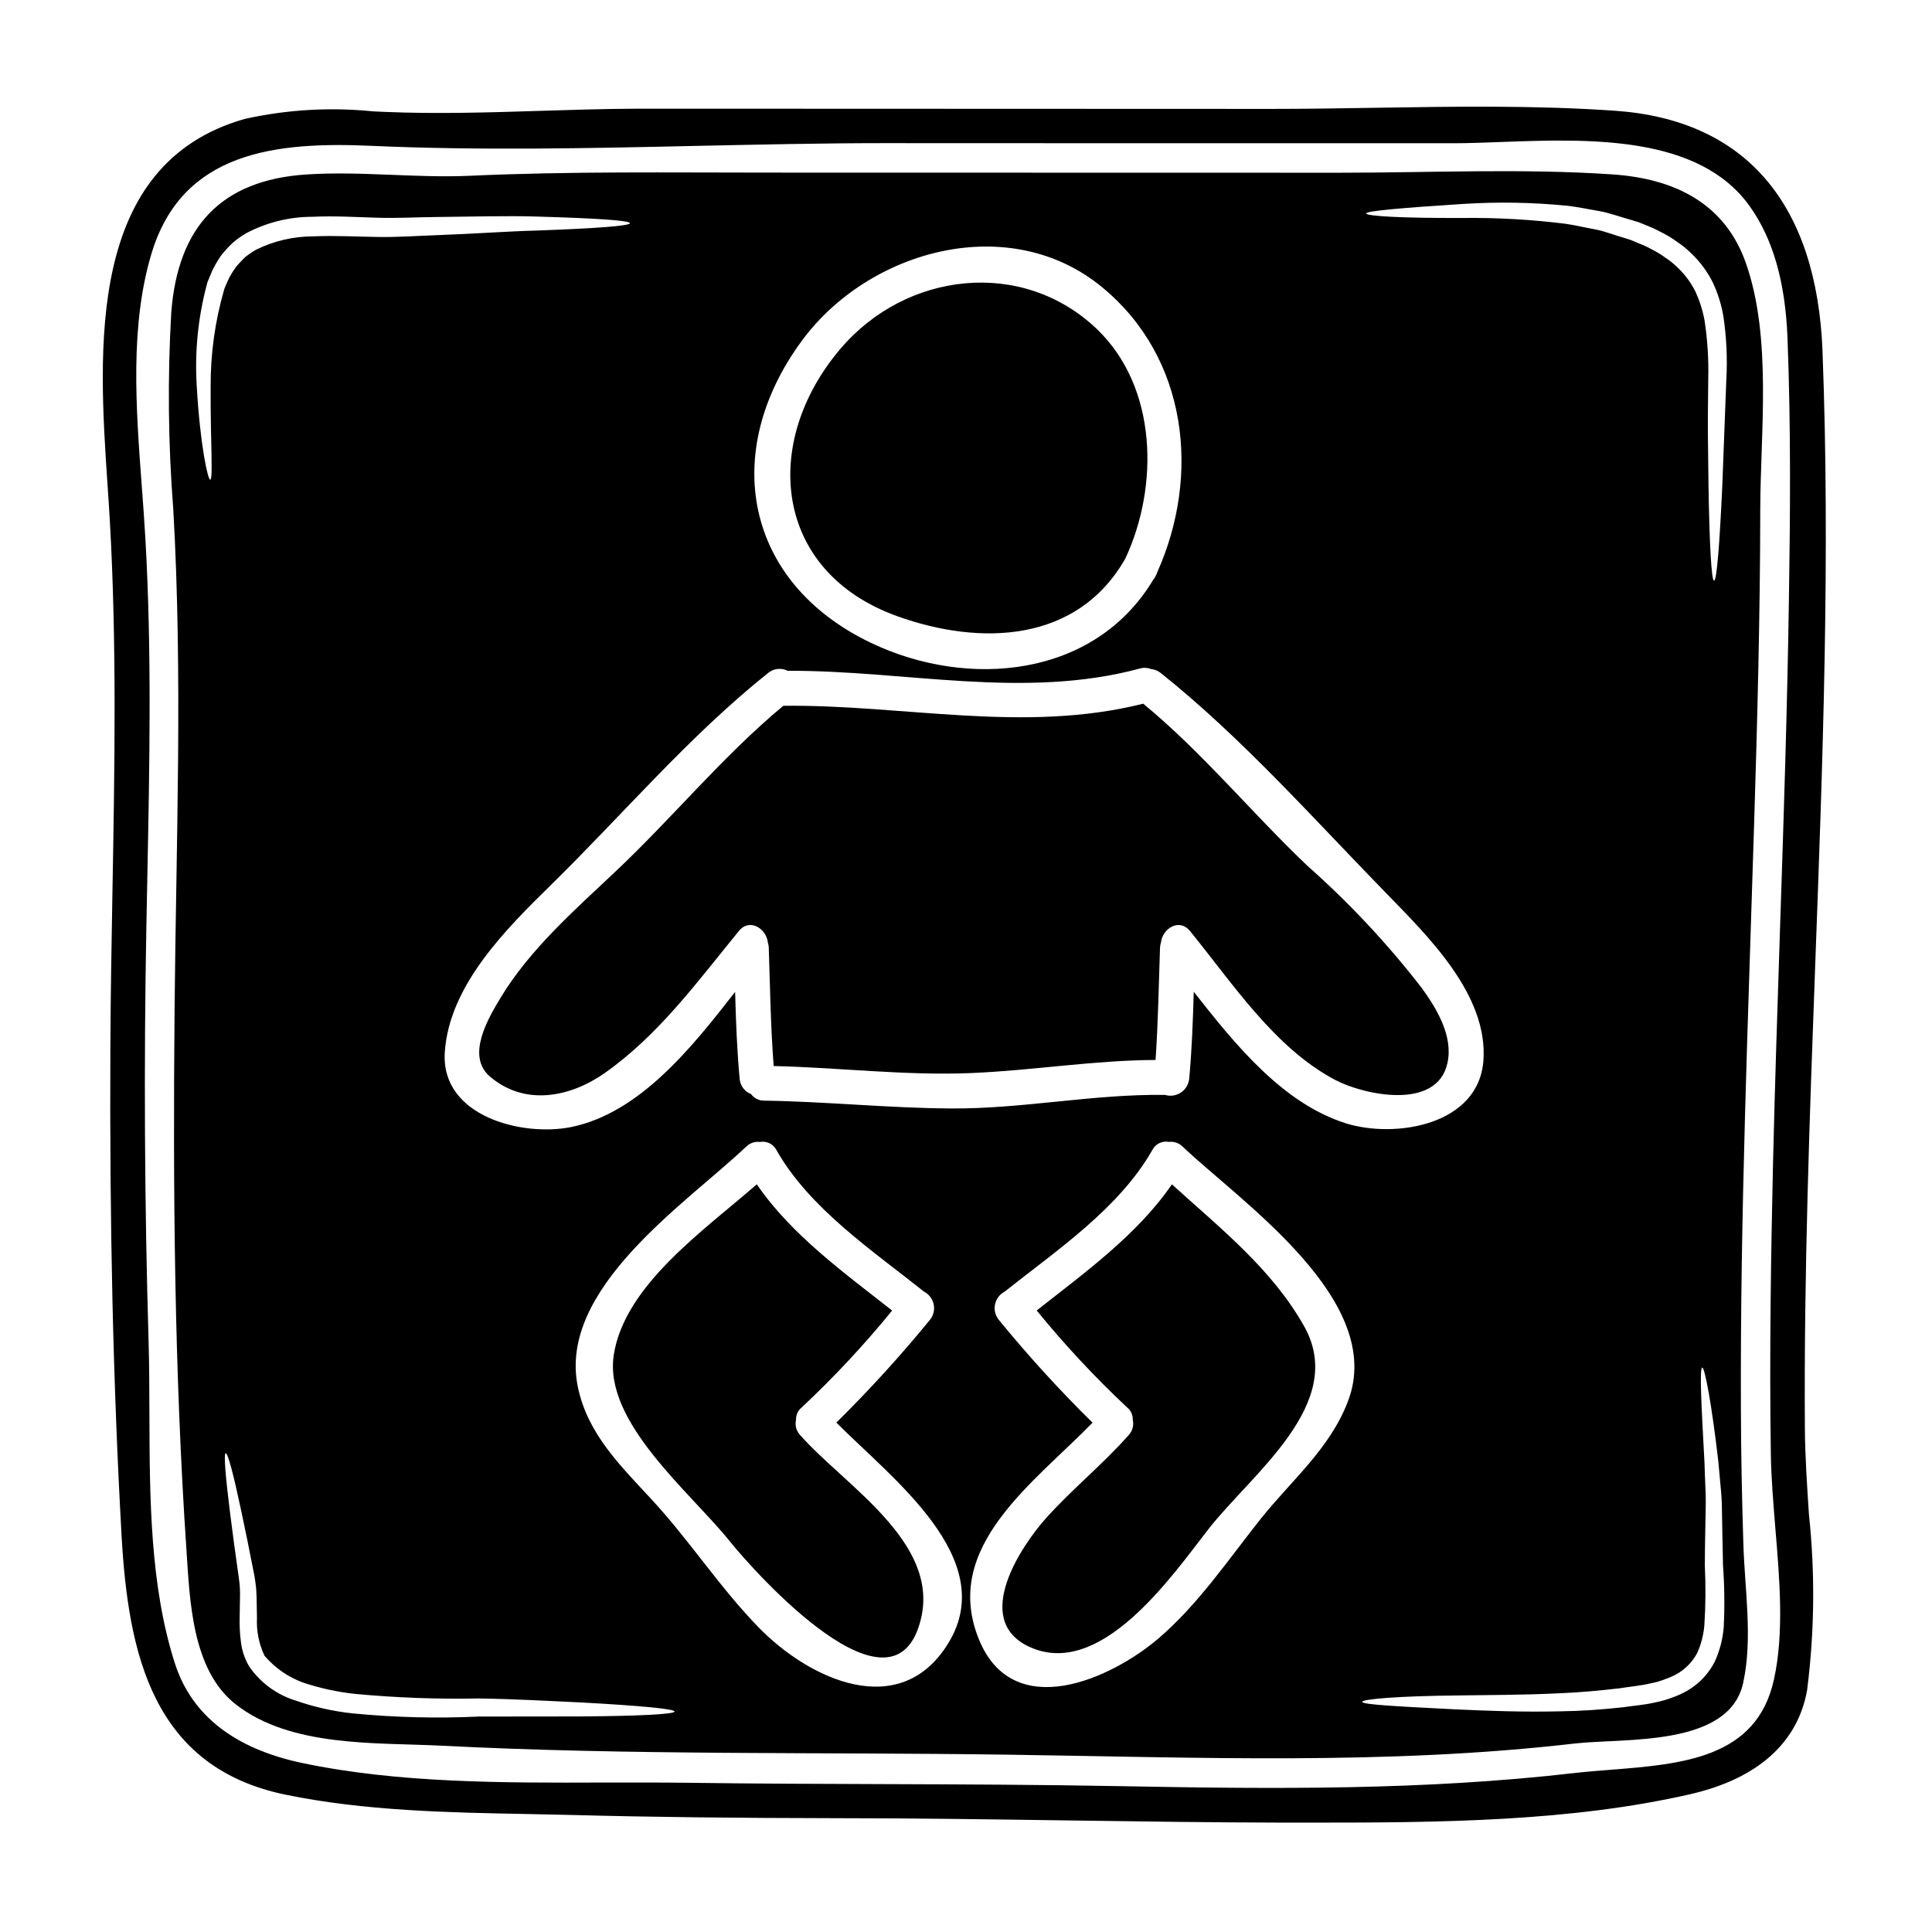
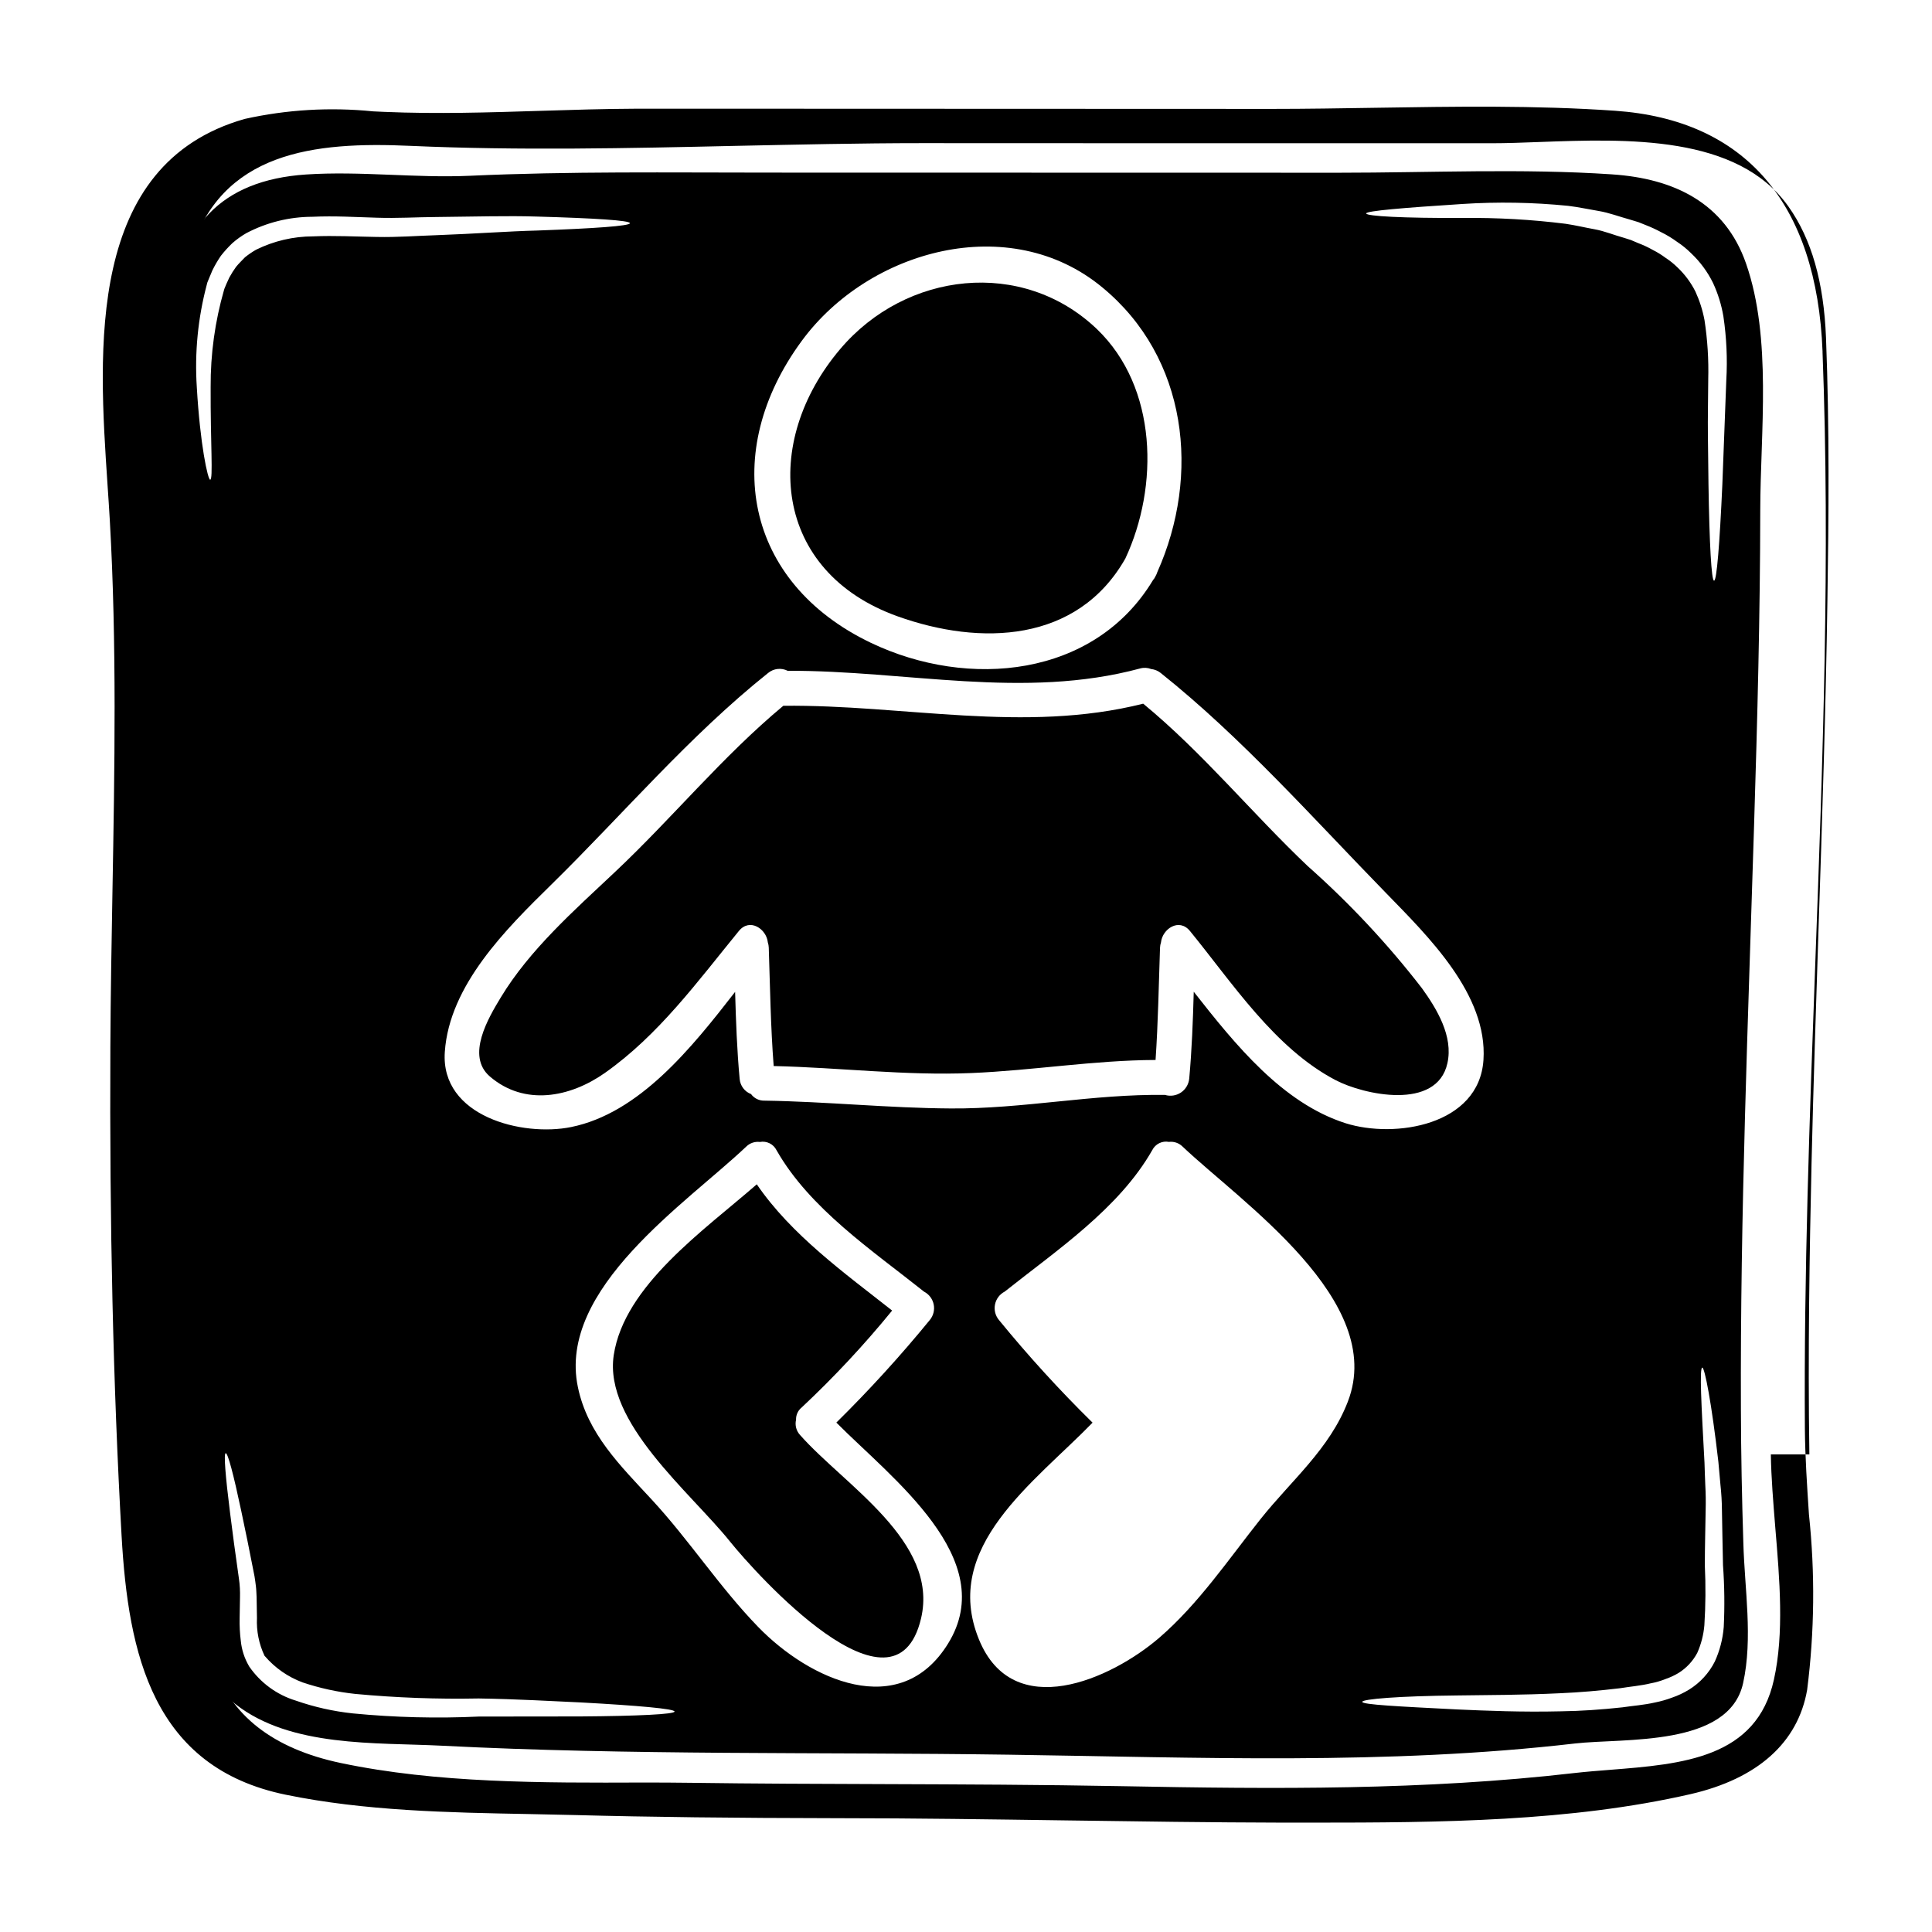
<svg xmlns="http://www.w3.org/2000/svg" fill="#000000" width="800px" height="800px" version="1.1" viewBox="144 144 512 512">
  <g>
    <path d="m356.05 524.32c-1.023-1.09-1.43-2.621-1.086-4.078-0.043-1.254 0.508-2.457 1.484-3.242 8.559-8.016 16.566-16.598 23.977-25.688-12.633-9.945-26.727-20.074-35.867-33.457-14.059 12.266-35.098 26.816-37.91 45.266-2.688 17.828 20.297 36.301 30.836 49.434 6.644 8.266 43.691 49.68 50.609 20.328 4.781-20.383-20.305-35.273-32.043-48.562z" />
-     <path d="m454.57 457.86c-9.145 13.348-23.203 23.48-35.836 33.43v-0.004c7.406 9.098 15.418 17.684 23.973 25.707 0.98 0.789 1.527 1.988 1.484 3.242 0.344 1.457-0.062 2.988-1.082 4.078-6.891 7.816-15.047 14.34-21.969 22.094-6.297 7.043-19.773 26.816-4.422 33.984 18.941 8.836 37.91-18.812 47.52-31.141 11.492-14.738 36.918-33.273 25.367-53.789-8.59-15.258-22.273-25.98-35.035-37.602z" />
    <path d="m381.89 307.34c21.934 7.848 47.625 7.043 60.34-15.328 8.898-19.062 8.59-45.324-7.539-60.805-19.738-18.844-50.625-15.258-68.02 5.289-20.996 24.746-17.793 59.039 15.219 70.844z" />
-     <path d="m627 237.24c-1.512-39.398-20.523-61.492-54.977-63.887-21.055-1.469-42.645-1.125-63.527-0.789-9.148 0.145-18.281 0.297-27.379 0.297l-139.77-0.051c-9.621-0.016-19.246-0.016-28.871 0-8.383 0.035-16.926 0.305-25.16 0.562-13.621 0.43-27.695 0.871-41.473 0.277l-3.039-0.141v-0.004c-11.359-1.141-22.828-0.461-33.973 2.019-42.066 11.973-38.742 61.047-36.34 96.879 0.223 3.269 0.438 6.438 0.609 9.469 1.871 32.727 1.277 66.055 0.703 98.281-0.238 13.527-0.488 27.512-0.555 41.273-0.23 47.266 0.734 89.656 2.973 129.58 1.777 31.383 8.266 61.402 43.535 68.621 20.859 4.285 42.973 4.723 64.355 5.117 4.078 0.078 8.133 0.156 12.152 0.262 20.273 0.539 41.809 0.789 69.836 0.836 20.266 0 40.875 0.312 60.805 0.59 18.699 0.27 38.035 0.539 57.07 0.586h7.957c33.68 0 68.316-0.266 100.07-7.551 17.777-4.086 28.469-13.641 30.91-27.629v-0.004c1.961-15.418 2.125-31.012 0.48-46.465-0.5-7.527-1.016-15.309-1.078-22.664-0.281-41.105 1.262-82.941 2.754-123.4 1.969-53.129 3.996-108.06 1.922-162.07zm-13.707 292.2c0.094 6.184 0.633 12.594 1.18 19.418 1.152 13.742 2.363 27.945-0.363 40.246-4.574 20.859-24.305 22.41-43.383 23.914-3.246 0.254-6.445 0.508-9.504 0.855-39.711 4.582-79.359 4.258-119.86 3.484-21.121-0.395-42.586-0.48-63.348-0.551-16.695-0.055-33.969-0.109-50.949-0.344-4.144-0.059-8.344-0.074-12.574-0.074h-10.207c-26.898 0.102-54.676 0.184-80.16-5.168-18-3.785-29.367-12.676-33.777-26.414-6.594-20.539-6.691-43.781-6.75-66.254-0.02-6.492-0.039-12.887-0.219-19.102-1.074-36.211-1.27-73.152-0.59-109.82l0.266-13.527c0.578-29.234 1.18-59.465-0.512-89.156-0.254-4.57-0.605-9.266-0.965-14.035-1.559-20.918-3.172-42.566 2.562-61.68 8.129-27.094 32.922-29.746 58.488-28.574 28.57 1.273 57.824 0.637 86.117 0 16.203-0.332 32.953-0.723 49.336-0.723 50.363 0.027 100.72 0.039 151.07 0.027 3.836 0 8.055-0.156 12.5-0.324 23.445-0.859 52.605-1.926 66.102 17.098 6.113 8.609 9.367 19.988 9.953 34.793 0.926 23.785 0.723 47.43 0.375 69.434-0.43 28.945-1.402 58.363-2.344 86.812-0.668 20.469-1.371 41.598-1.863 62.406-0.52 23.133-1 50.387-0.578 77.25z" />
+     <path d="m627 237.24c-1.512-39.398-20.523-61.492-54.977-63.887-21.055-1.469-42.645-1.125-63.527-0.789-9.148 0.145-18.281 0.297-27.379 0.297l-139.77-0.051c-9.621-0.016-19.246-0.016-28.871 0-8.383 0.035-16.926 0.305-25.16 0.562-13.621 0.43-27.695 0.871-41.473 0.277l-3.039-0.141v-0.004c-11.359-1.141-22.828-0.461-33.973 2.019-42.066 11.973-38.742 61.047-36.34 96.879 0.223 3.269 0.438 6.438 0.609 9.469 1.871 32.727 1.277 66.055 0.703 98.281-0.238 13.527-0.488 27.512-0.555 41.273-0.23 47.266 0.734 89.656 2.973 129.58 1.777 31.383 8.266 61.402 43.535 68.621 20.859 4.285 42.973 4.723 64.355 5.117 4.078 0.078 8.133 0.156 12.152 0.262 20.273 0.539 41.809 0.789 69.836 0.836 20.266 0 40.875 0.312 60.805 0.59 18.699 0.27 38.035 0.539 57.07 0.586h7.957c33.68 0 68.316-0.266 100.07-7.551 17.777-4.086 28.469-13.641 30.91-27.629v-0.004c1.961-15.418 2.125-31.012 0.48-46.465-0.5-7.527-1.016-15.309-1.078-22.664-0.281-41.105 1.262-82.941 2.754-123.4 1.969-53.129 3.996-108.06 1.922-162.07zm-13.707 292.2c0.094 6.184 0.633 12.594 1.18 19.418 1.152 13.742 2.363 27.945-0.363 40.246-4.574 20.859-24.305 22.41-43.383 23.914-3.246 0.254-6.445 0.508-9.504 0.855-39.711 4.582-79.359 4.258-119.86 3.484-21.121-0.395-42.586-0.48-63.348-0.551-16.695-0.055-33.969-0.109-50.949-0.344-4.144-0.059-8.344-0.074-12.574-0.074c-26.898 0.102-54.676 0.184-80.16-5.168-18-3.785-29.367-12.676-33.777-26.414-6.594-20.539-6.691-43.781-6.75-66.254-0.02-6.492-0.039-12.887-0.219-19.102-1.074-36.211-1.27-73.152-0.59-109.82l0.266-13.527c0.578-29.234 1.18-59.465-0.512-89.156-0.254-4.57-0.605-9.266-0.965-14.035-1.559-20.918-3.172-42.566 2.562-61.68 8.129-27.094 32.922-29.746 58.488-28.574 28.57 1.273 57.824 0.637 86.117 0 16.203-0.332 32.953-0.723 49.336-0.723 50.363 0.027 100.72 0.039 151.07 0.027 3.836 0 8.055-0.156 12.5-0.324 23.445-0.859 52.605-1.926 66.102 17.098 6.113 8.609 9.367 19.988 9.953 34.793 0.926 23.785 0.723 47.43 0.375 69.434-0.43 28.945-1.402 58.363-2.344 86.812-0.668 20.469-1.371 41.598-1.863 62.406-0.52 23.133-1 50.387-0.578 77.25z" />
    <path d="m571.24 190.21c-23.941-1.605-48.289-0.434-72.297-0.434-50.359 0-100.72-0.012-151.08-0.031-26.418 0-52.895-0.371-79.312 0.836-14.492 0.648-29.012-1.297-43.441-0.34-22.617 1.516-33.953 13.934-35.715 36.457v-0.004c-1.012 17.43-0.836 34.906 0.527 52.309 2.531 44.273 0.738 88.559 0.34 132.85-0.434 47.547-0.062 95.438 3.148 142.88 0.895 13.316 1.422 31.762 12.988 40.875 14.613 11.492 37.141 10.137 54.625 11.02 50.086 2.566 100.17 1.668 150.28 2.383 50.113 0.711 100.2 2.809 150.09-2.969 12.945-1.484 40.812 1.02 44.551-16.004 2.625-11.957 0.395-24.93 0.062-37.074-0.375-11.809-0.617-23.617-0.648-35.426-0.215-51.656 1.918-103.25 3.492-154.88 0.867-27.836 1.605-55.676 1.637-83.512 0.031-20.609 3.148-45.48-3.769-65.312-5.594-16.082-19.109-22.535-35.484-23.621zm-214.76 44.121c17.711-24.129 55.059-34.512 79.648-14.168 22.617 18.633 26.074 49.742 14.562 75.48h0.004c-0.117 0.363-0.273 0.719-0.465 1.051-0.168 0.383-0.398 0.738-0.676 1.051-15.543 25.797-48.91 28.949-74.738 16.621-33.535-16.02-39.996-50.59-18.336-80.035zm-8.93 88.023c1.461-1.211 3.5-1.441 5.191-0.586 31.328-0.125 62.562 7.691 93.398-0.617 0.969-0.27 2-0.215 2.938 0.152 0.926 0.102 1.809 0.465 2.535 1.051 21.535 17.176 40.441 38.574 59.723 58.332 11.09 11.414 26.941 26.848 25.797 44.211-1.145 17.363-23.477 20.887-36.52 16.777-16.746-5.344-29.199-20.762-40.258-34.852-0.215 7.695-0.496 15.387-1.203 23.082h-0.004c-0.156 1.477-0.965 2.812-2.203 3.637-1.238 0.824-2.777 1.051-4.203 0.625-19.031-0.277-37.754 3.738-56.789 3.586-16.465-0.094-32.902-1.824-49.371-2.07-1.395 0.043-2.719-0.605-3.543-1.734-1.703-0.648-2.879-2.219-3.023-4.035-0.711-7.664-0.988-15.352-1.203-23.051-11.617 14.957-25.398 32.133-43.441 35.816-12.883 2.625-34.664-2.781-33.492-19.898 1.203-17.711 16.25-32.598 28.211-44.336 19.059-18.703 36.578-39.434 57.461-56.09zm-144.06-101.89-0.125 0.395c-2.398 8.344-3.59 16.992-3.543 25.676-0.062 15.043 0.707 24.527-0.125 24.594-0.617 0-2.656-9.207-3.543-24.531v-0.004c-0.598-9.148 0.301-18.328 2.656-27.188l0.125-0.496 0.246-0.617 0.371-0.895 0.738-1.762h0.004c0.656-1.34 1.41-2.633 2.254-3.863 0.93-1.184 1.941-2.301 3.031-3.336 1.145-1.008 2.387-1.898 3.707-2.656 5.387-2.832 11.375-4.316 17.457-4.332 5.992-0.277 11.707 0.094 17.113 0.246 5.344 0.184 10.602-0.152 15.664-0.184 10.039-0.094 19.094-0.371 26.727-0.121 15.262 0.43 24.688 1.02 24.688 1.758s-9.445 1.391-24.598 1.945c-7.57 0.188-16.621 0.867-26.664 1.234-5.004 0.156-10.32 0.59-15.91 0.465-5.512-0.09-11.156-0.395-16.777-0.152h0.004c-5.254 0.004-10.434 1.215-15.141 3.543-1.027 0.59-2.012 1.262-2.934 2.008-0.789 0.836-1.668 1.668-2.363 2.535-0.656 0.906-1.254 1.855-1.789 2.84l-0.789 1.727-0.371 0.898-0.094 0.215zm94.355 378.41c-7.691 0-16.84 0.031-26.969 0.031-11.129 0.52-22.281 0.238-33.371-0.836-5.16-0.547-10.238-1.688-15.137-3.398-5.031-1.539-9.387-4.742-12.359-9.082-0.031-0.062-0.062-0.094-0.062-0.121-1.168-2.019-1.895-4.262-2.129-6.582-0.254-2.008-0.359-4.035-0.312-6.059 0.031-1.887 0.062-3.707 0.094-5.512 0-0.836 0.031-1.605-0.031-2.441s-0.125-1.824-0.246-2.473c-0.957-6.734-1.758-12.637-2.363-17.551-1.234-9.84-1.699-15.66-1.145-15.742 0.586 0 2.07 5.652 4.109 15.266 1.051 4.848 2.223 10.719 3.523 17.363 0.184 1.02 0.246 1.762 0.371 2.656 0.121 0.895 0.125 1.887 0.184 2.844 0.031 1.793 0.062 3.648 0.094 5.531v-0.004c-0.164 3.461 0.523 6.91 2.008 10.043l0.121 0.121v0.004c2.68 3.109 6.102 5.488 9.949 6.918 4.539 1.527 9.234 2.555 13.996 3.059 10.867 1.016 21.781 1.418 32.691 1.203 10.289 0.156 19.34 0.711 27.062 1.051 15.352 0.836 24.84 1.699 24.84 2.414 0 0.711-9.566 1.188-24.926 1.297zm97.426-19.344c-12.762 20.734-36.766 9.613-50.328-4.352-10.289-10.602-18.289-23.051-28.301-33.852-8.312-8.992-16.926-17.367-19.496-29.727-5.473-26.137 28.887-48.805 44.609-63.734h0.004c0.953-0.941 2.285-1.398 3.617-1.234 1.797-0.34 3.602 0.555 4.414 2.191 8.805 15.48 25.367 26.539 39.086 37.477 1.328 0.688 2.273 1.941 2.566 3.406 0.293 1.469-0.094 2.988-1.055 4.133-7.758 9.488-16.02 18.555-24.746 27.16 14.562 14.691 43.453 36.105 29.629 58.531zm105.93-64.105c-4.848 12.594-14.891 20.789-23.141 31.141-8.496 10.691-16.469 22.523-26.879 31.488-12.762 10.965-38.715 22.645-47.766 0.371-9.977-24.531 14.738-41.555 30.125-57.406-8.754-8.605-17.031-17.684-24.797-27.188-0.961-1.145-1.352-2.668-1.055-4.133 0.293-1.469 1.238-2.719 2.566-3.406 13.754-10.941 30.285-22 39.102-37.488 0.816-1.637 2.621-2.535 4.418-2.191 1.328-0.164 2.66 0.293 3.613 1.234 15.574 14.777 54.129 40.883 43.812 67.578zm99.609 59.785h-0.004c-0.25 3.148-1.051 6.234-2.359 9.109-1.547 3.066-3.91 5.641-6.828 7.449-1.434 0.875-2.957 1.594-4.543 2.133-1.438 0.539-2.918 0.961-4.422 1.262-3.117 0.711-5.836 0.867-8.711 1.301-5.656 0.617-11.156 0.988-16.316 1.051-10.379 0.246-19.68-0.152-27.465-0.496-15.508-0.789-25.121-1.266-25.152-2.008-0.031-0.738 9.613-1.543 25.215-1.699 7.785-0.121 17.023-0.09 27.219-0.586 5.117-0.215 10.414-0.676 15.883-1.328 2.656-0.434 5.625-0.68 8.125-1.301v0.004c1.348-0.25 2.664-0.633 3.934-1.145 1.207-0.414 2.367-0.953 3.461-1.609 2.086-1.305 3.793-3.137 4.945-5.312 1.031-2.316 1.668-4.793 1.883-7.32 0.336-5.266 0.375-10.547 0.125-15.82 0-5.281 0.156-10.039 0.215-14.676 0.062-2.281 0.031-4.481-0.09-6.551-0.121-2.07-0.125-4.109-0.215-6.023-0.836-15.449-1.363-25.152-0.586-25.215 0.648 0 2.473 9.422 4.262 24.965 0.184 1.945 0.371 4.016 0.555 6.148v0.004c0.242 2.223 0.375 4.457 0.391 6.691 0.062 4.543 0.184 9.426 0.281 14.562 0.395 5.461 0.461 10.941 0.195 16.41zm0.68-330.5c-0.395 10.441-0.742 19.801-1.051 27.715-0.711 15.742-1.484 25.457-2.191 25.457-0.707 0-1.234-9.766-1.484-25.551-0.062-3.938-0.094-8.266-0.152-12.883s0.059-9.641 0.09-14.832h-0.004c0.145-5.281-0.184-10.566-0.988-15.789-0.488-2.609-1.297-5.152-2.406-7.566-1.195-2.379-2.793-4.531-4.723-6.367-0.973-0.961-2.039-1.82-3.188-2.566-1.066-0.797-2.203-1.496-3.394-2.098-1.23-0.695-2.512-1.293-3.836-1.793l-1.969-0.836-1.855-0.586c-2.656-0.738-5.16-1.789-7.754-2.254s-5.117-1.082-7.664-1.453h0.004c-9.047-1.133-18.16-1.648-27.281-1.543-15.742 0.059-25.586-0.465-25.586-1.203 0.031-0.68 9.734-1.484 25.488-2.504h0.004c9.34-0.605 18.715-0.441 28.027 0.492 2.625 0.312 5.312 0.898 8.094 1.363 2.777 0.465 5.473 1.512 8.312 2.285l2.223 0.676 1.969 0.789h-0.004c1.398 0.543 2.758 1.172 4.078 1.883 1.453 0.715 2.836 1.551 4.141 2.504 1.359 0.891 2.621 1.914 3.769 3.059 2.391 2.254 4.359 4.922 5.809 7.871 1.312 2.828 2.238 5.82 2.754 8.895 0.828 5.574 1.086 11.215 0.77 16.836z" />
    <path d="m273.83 429.29c9.176 7.871 21.195 5.562 30.434-0.926 14.305-10.07 24.594-24.254 35.562-37.664 2.875-3.492 7.289-0.555 7.66 3.059v0.004c0.152 0.445 0.234 0.914 0.246 1.387 0.344 10.441 0.496 20.914 1.301 31.363 17.457 0.395 34.914 2.594 52.398 1.855 16.312-0.68 32.473-3.402 48.805-3.465 0.68-9.914 0.836-19.832 1.18-29.754h0.004c0.016-0.473 0.098-0.941 0.25-1.387 0.371-3.613 4.789-6.551 7.664-3.059 11.246 13.75 22.457 31.094 38.621 39.547 7.352 3.863 26.848 8.188 29.629-4.512 1.574-7.086-2.754-14.305-6.766-19.863l-0.004-0.004c-9.059-11.719-19.203-22.559-30.289-32.379-14.863-14.121-27.684-29.914-43.562-43.008-31.605 7.938-63.336 0.215-95.375 0.555-16.188 13.473-29.352 29.691-44.645 44.082-10.723 10.102-22.586 20.547-30.25 33.242-3.231 5.356-9.289 15.43-2.863 20.926z" />
  </g>
</svg>